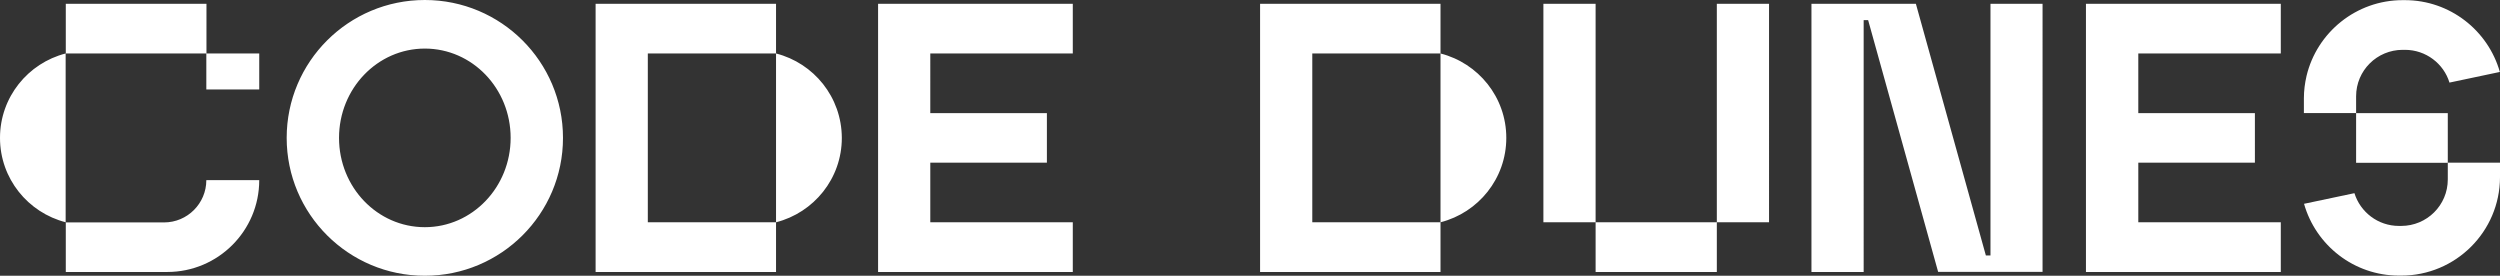
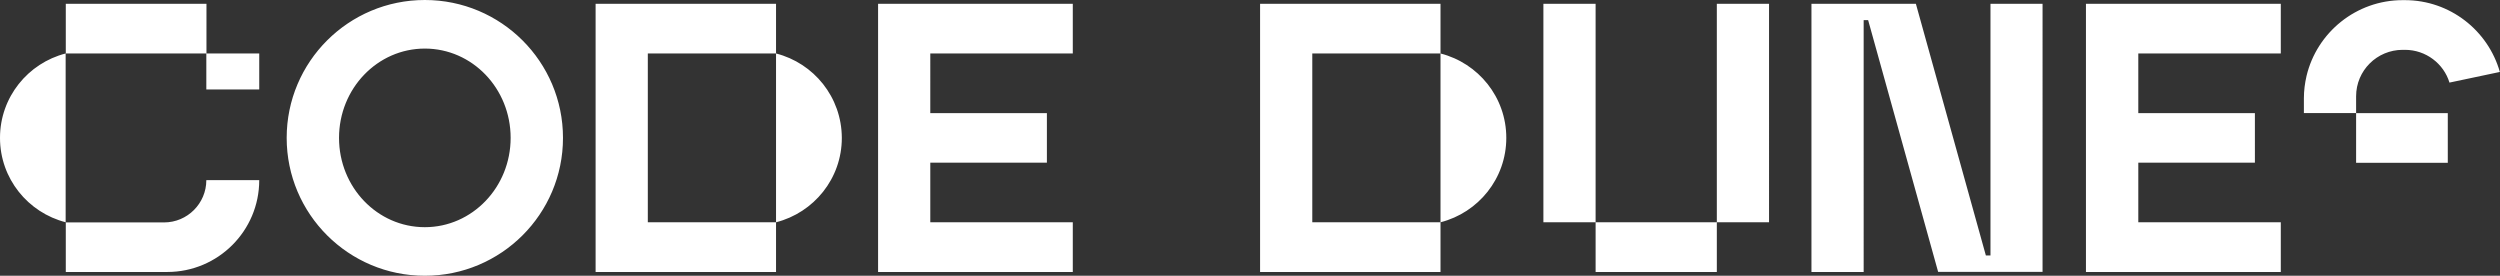
<svg xmlns="http://www.w3.org/2000/svg" version="1.1" id="Layer_1" x="0" y="0" viewBox="0 0 1786 197" style="enable-background:new 0 0 1786 197" xml:space="preserve">
  <rect x="0" y="0" width="1786" height="197" fill="#333333" stroke="none" />
  <style>.st0{fill:#fff}</style>
  <path class="st0" d="M147.4 2.7H47v35.5h100.5V2.7zm37.8 35.5h-37.8v25.7h37.8V38.2zM0 98.5c0 29.1 20 53.4 47 60.3v35.5h72.5c36.3 0 65.7-29.4 65.7-65.6h-37.8c0 16.6-13.5 30.2-30.2 30.2H46.9V38.2C20 45.1 0 69.4 0 98.5zm462.8-60.3h91.6V2.7H425.5v191.6h128.9v-35.5h-91.6V38.2zm91.6 0v120.6c27-6.9 47-31.2 47-60.3-.1-29.1-20-53.4-47-60.3zm383.1 0h91.6V2.7H900.2v191.6h128.9v-35.5h-91.6V38.2zm91.6 0v120.6c27-6.9 47-31.2 47-60.3 0-29.1-20-53.4-47-60.3zM303.5 0c-54.5 0-98.7 44.1-98.7 98.5S249 197 303.5 197s98.7-44.1 98.7-98.5S358 0 303.5 0zm0 162.3c-33.9 0-61.3-28.5-61.3-63.8 0-35.2 27.4-63.8 61.3-63.8s61.3 28.5 61.3 63.8c0 35.2-27.4 63.8-61.3 63.8zM664.6 2.7h-37.3v191.6h139.1v-35.5H664.6v-42.6h83.3V80.8h-83.3V38.2h101.8V2.7H664.6zm862.9 0h-37.3v191.6h139.2v-35.5h-101.8v-42.6h83.3V80.8h-83.3V38.2h101.8V2.7h-101.9zm-387.6 0h-37.3v156.1h37.3V2.7zm123.9 0h-37.3v156.1h37.3V2.7zm-37.3 156.1h-86.6v35.5h86.6v-35.5zm195.5 23.7h-3.3l-50-179.8h-74.6v191.6h37.3V14.4h3.2l50 179.8h74.6V2.7H1422v179.8zm261.2-101.7v35.5h65.5V80.8h-65.5zm0 0v-12c0-18.4 14.9-33.2 33.3-33.2h1.6c15 0 27.7 9.9 31.8 23.4l36-7.6C1777.5 21.8 1750.3.1 1718 .1h-1.5c-33.3 0-61.3 23.1-68.7 54.1-1.2 5.2-1.9 10.5-1.9 16v10.6h37.3z" />
-   <path class="st0" d="M1786 126.5v-10.3h-37.3v12c0 18.4-14.9 33.2-33.3 33.2h-1.6c-15 0-27.6-9.9-31.8-23.4l-36 7.6c8.4 29.6 35.6 51.3 67.9 51.3h1.5c38.9 0 70.5-31.4 70.6-70.3v-.1z" />
</svg>